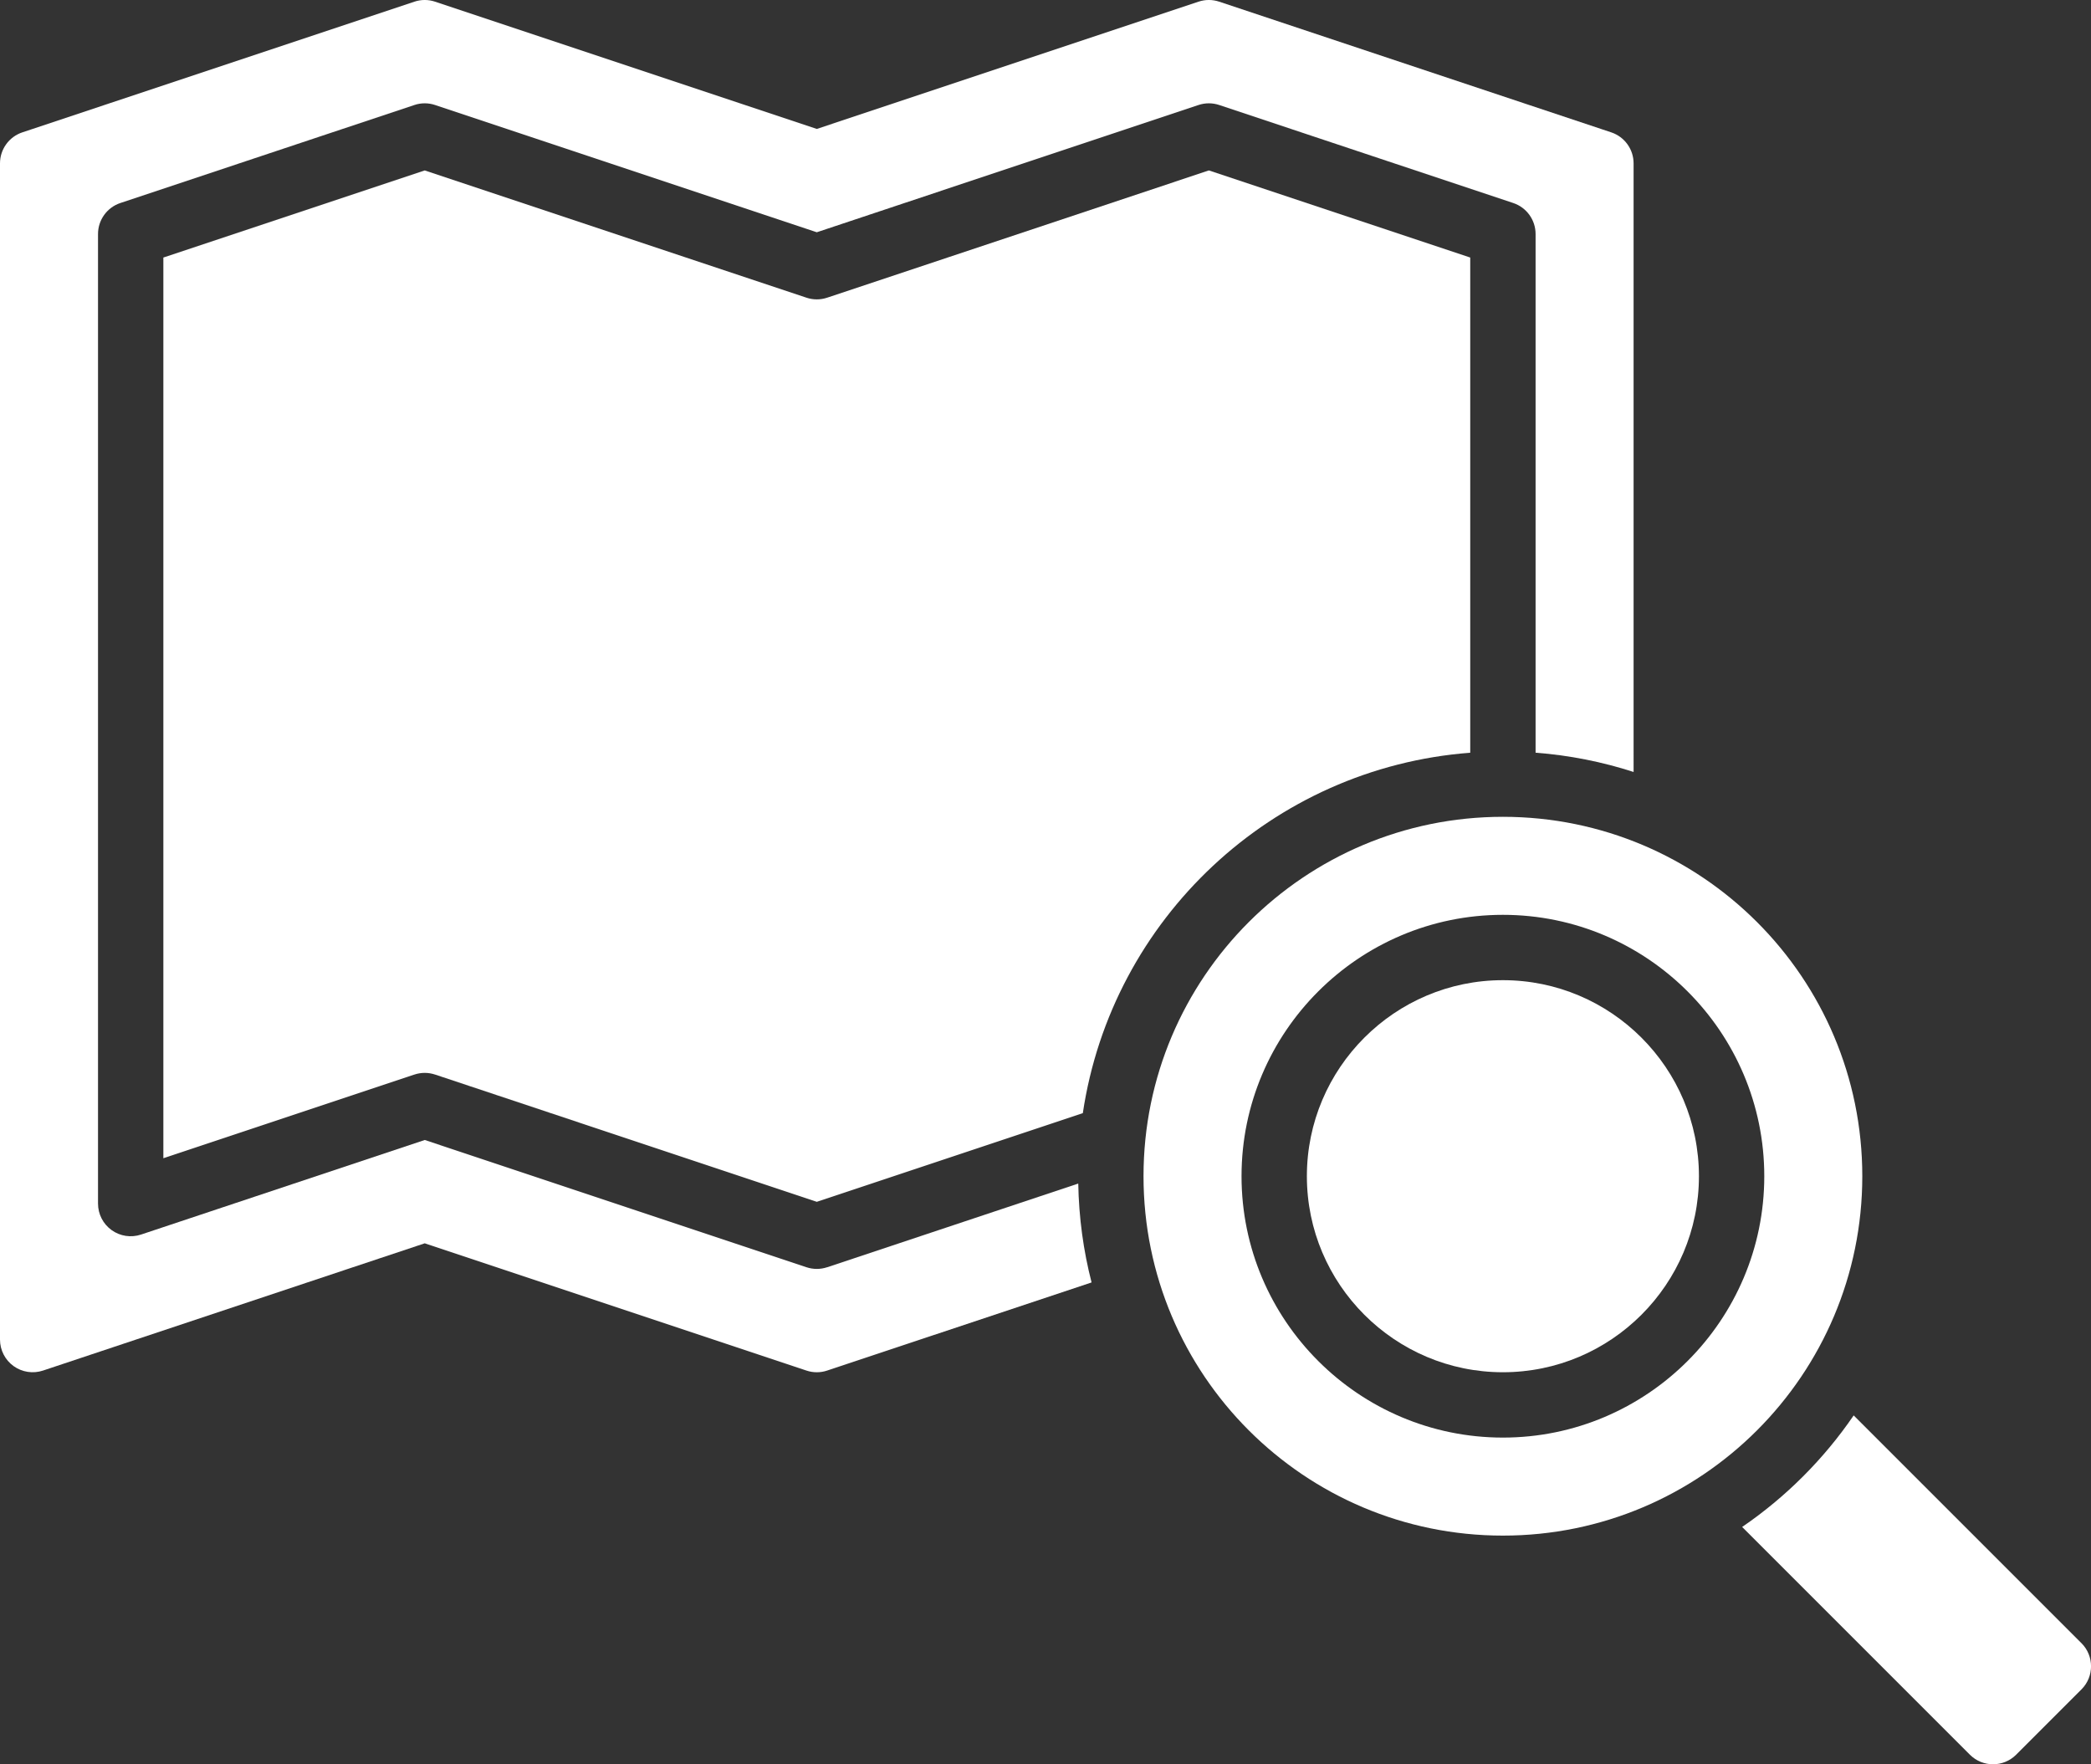
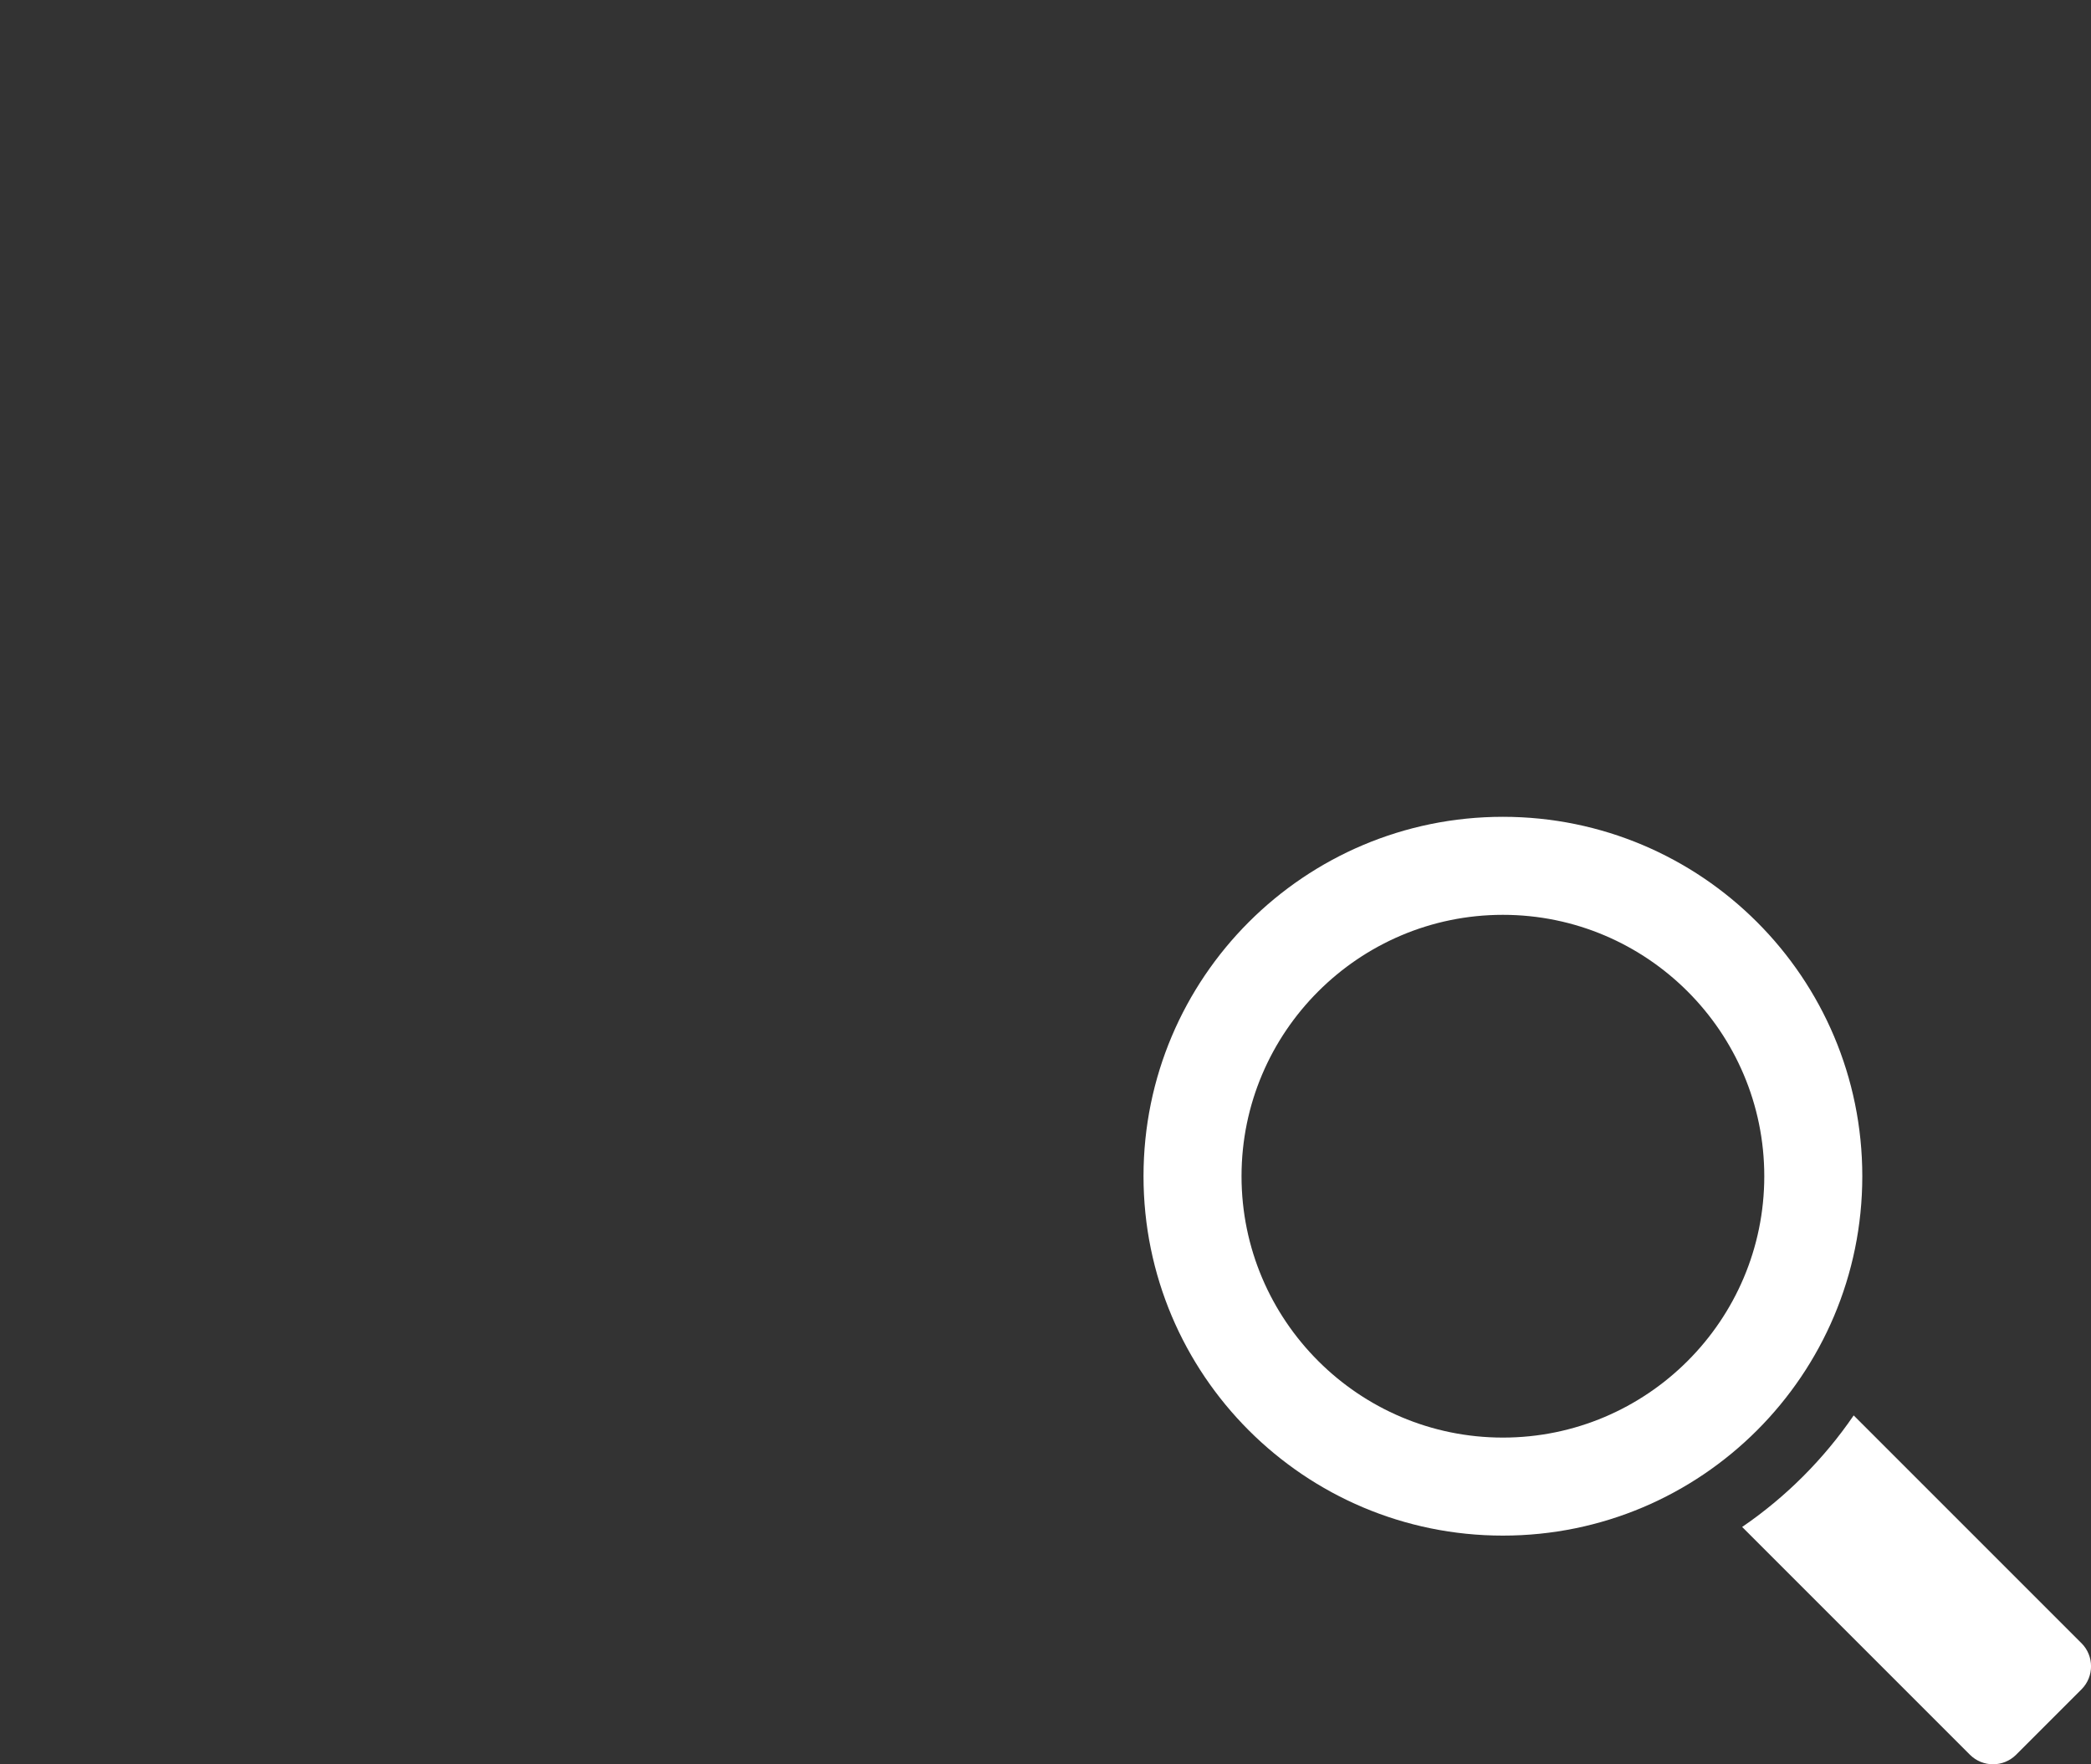
<svg xmlns="http://www.w3.org/2000/svg" id="Capa_2" data-name="Capa 2" viewBox="0 0 512 432">
  <rect x="0" y="0" width="512" height="432" fill="#333333" stroke="none" />
  <defs>
    <style>
      .cls-1 {
        fill: #fff;
      }
    </style>
  </defs>
  <g id="_01_Climbing_" data-name="01 Climbing ">
    <g>
-       <path class="cls-1" d="M456,288c0-48.6-39.4-88-88-88s-88,39.4-88,88,39.4,88,88,88,88-39.4,88-88ZM368,352c-35.29,0-64-28.71-64-64s28.71-64,64-64,64,28.71,64,64-28.71,64-64,64Z" />
+       <path class="cls-1" d="M456,288c0-48.6-39.4-88-88-88s-88,39.4-88,88,39.4,88,88,88,88-39.4,88-88ZM368,352c-35.29,0-64-28.71-64-64s28.71-64,64-64,64,28.71,64,64-28.71,64-64,64" />
      <path class="cls-1" d="M509.66,402.34l-55.77-55.77c-7.33,10.71-16.6,19.99-27.31,27.31l55.77,55.77c1.56,1.56,3.61,2.34,5.66,2.34s4.09-.78,5.66-2.34l16-16c3.12-3.12,3.12-8.19,0-11.31Z" />
-       <path class="cls-1" d="M368,240c-26.47,0-48,21.53-48,48s21.53,48,48,48,48-21.53,48-48-21.53-48-48-48Z" />
-       <path class="cls-1" d="M202.53,310.29c-.82.27-1.68.41-2.53.41s-1.71-.14-2.53-.41l-93.47-31.16-69.47,23.16c-2.44.81-5.12.41-7.21-1.1-2.09-1.5-3.32-3.92-3.32-6.49V57.3c0-3.44,2.2-6.5,5.47-7.59l72-24c1.64-.55,3.42-.55,5.06,0l93.47,31.16,93.47-31.16c1.64-.55,3.42-.55,5.06,0l72,24c3.27,1.09,5.47,4.15,5.47,7.59v127c8.31.63,16.35,2.25,24,4.72V40c0-3.44-2.2-6.5-5.47-7.59L298.53.41c-1.64-.55-3.42-.55-5.06,0l-93.47,31.16L106.53.41c-1.64-.55-3.42-.55-5.06,0L5.47,32.41c-3.27,1.09-5.47,4.15-5.47,7.59v288c0,2.57,1.24,4.99,3.32,6.49,2.09,1.5,4.77,1.91,7.21,1.1l93.47-31.16,93.47,31.16c1.64.55,3.42.55,5.06,0l64.75-21.58c-2-7.76-3.11-15.87-3.26-24.21l-61.49,20.5Z" />
-       <path class="cls-1" d="M202.53,72.89c-1.64.55-3.42.55-5.06,0l-93.47-31.16-64,21.33v220.54l61.47-20.49c.82-.27,1.68-.41,2.53-.41s1.71.14,2.53.41l93.47,31.16,65.14-21.71c7.08-47.53,46.31-84.56,94.86-88.25V63.06l-64-21.33-93.47,31.16Z" />
    </g>
  </g>
</svg>